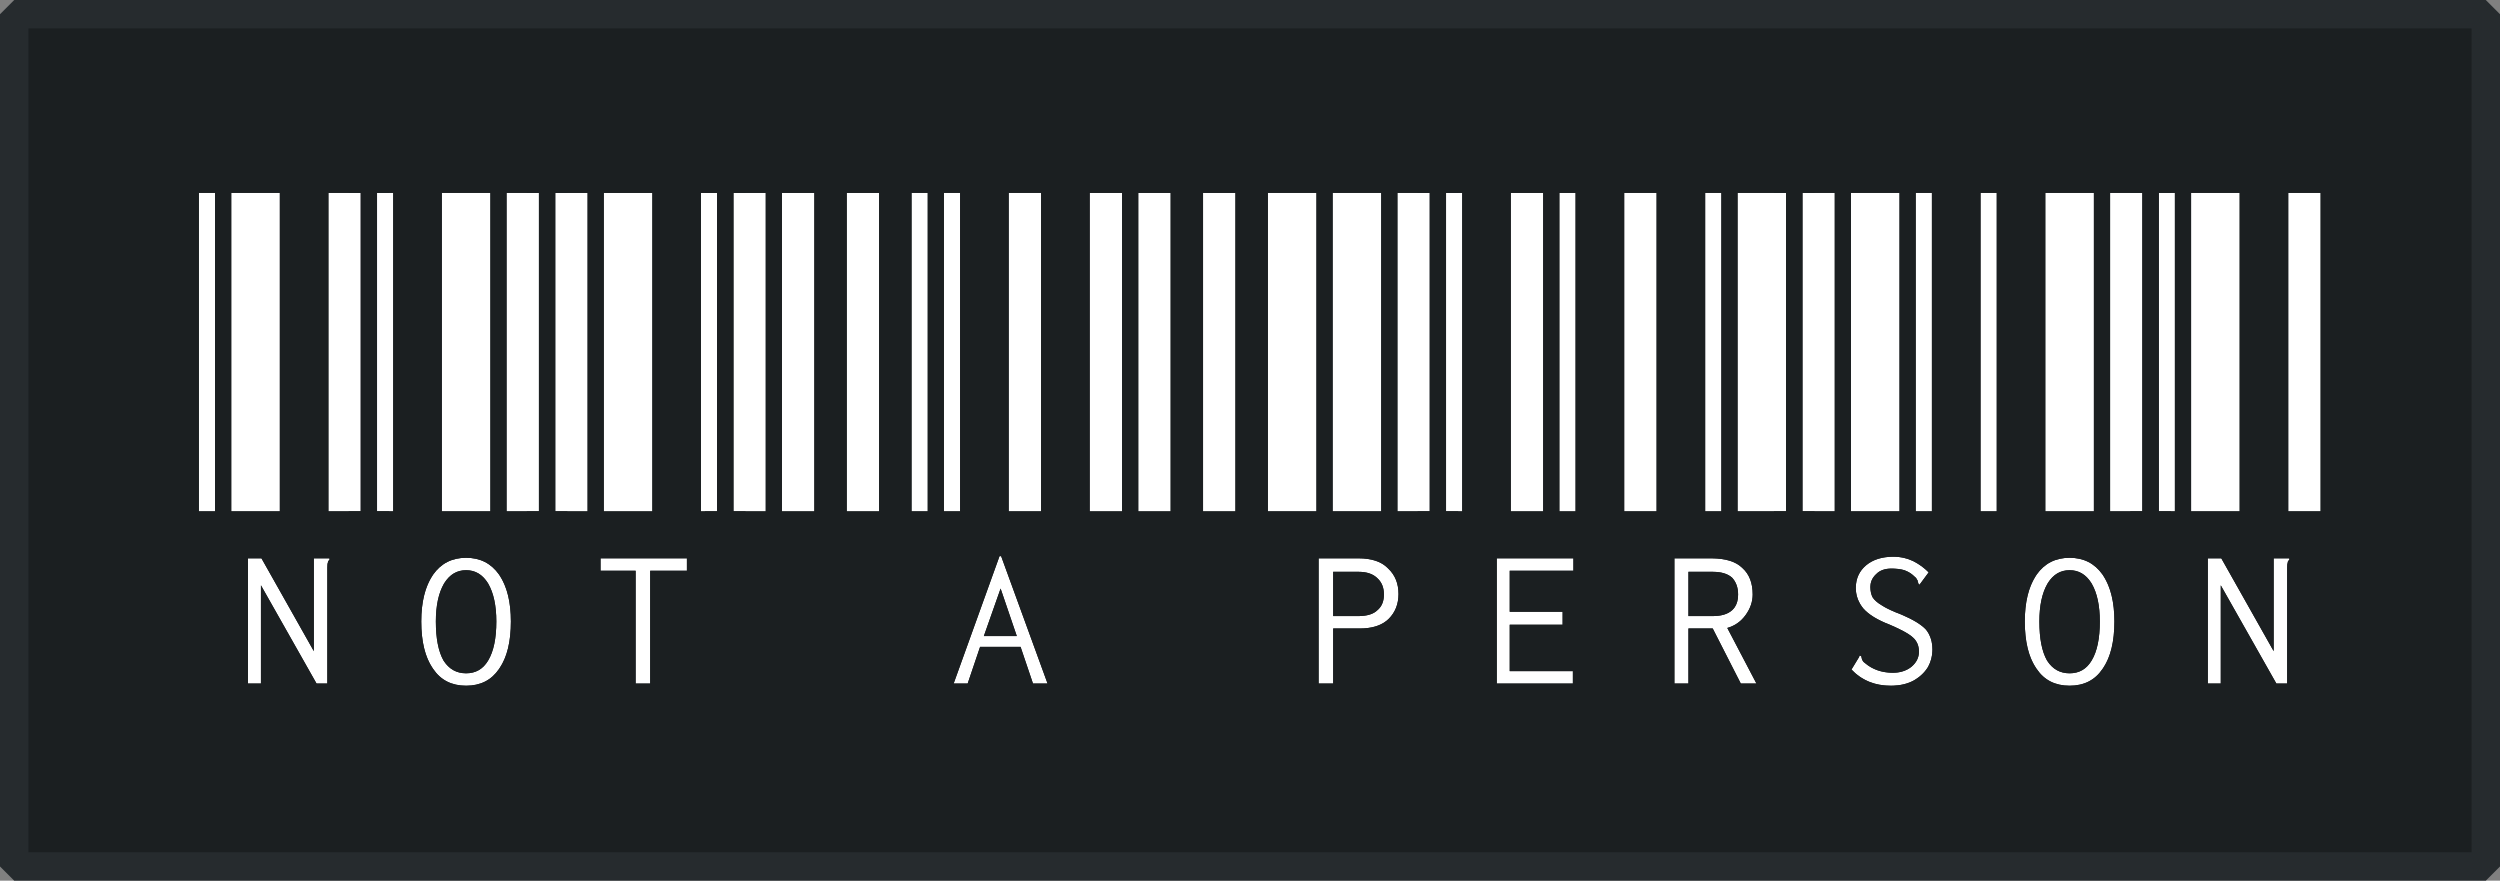
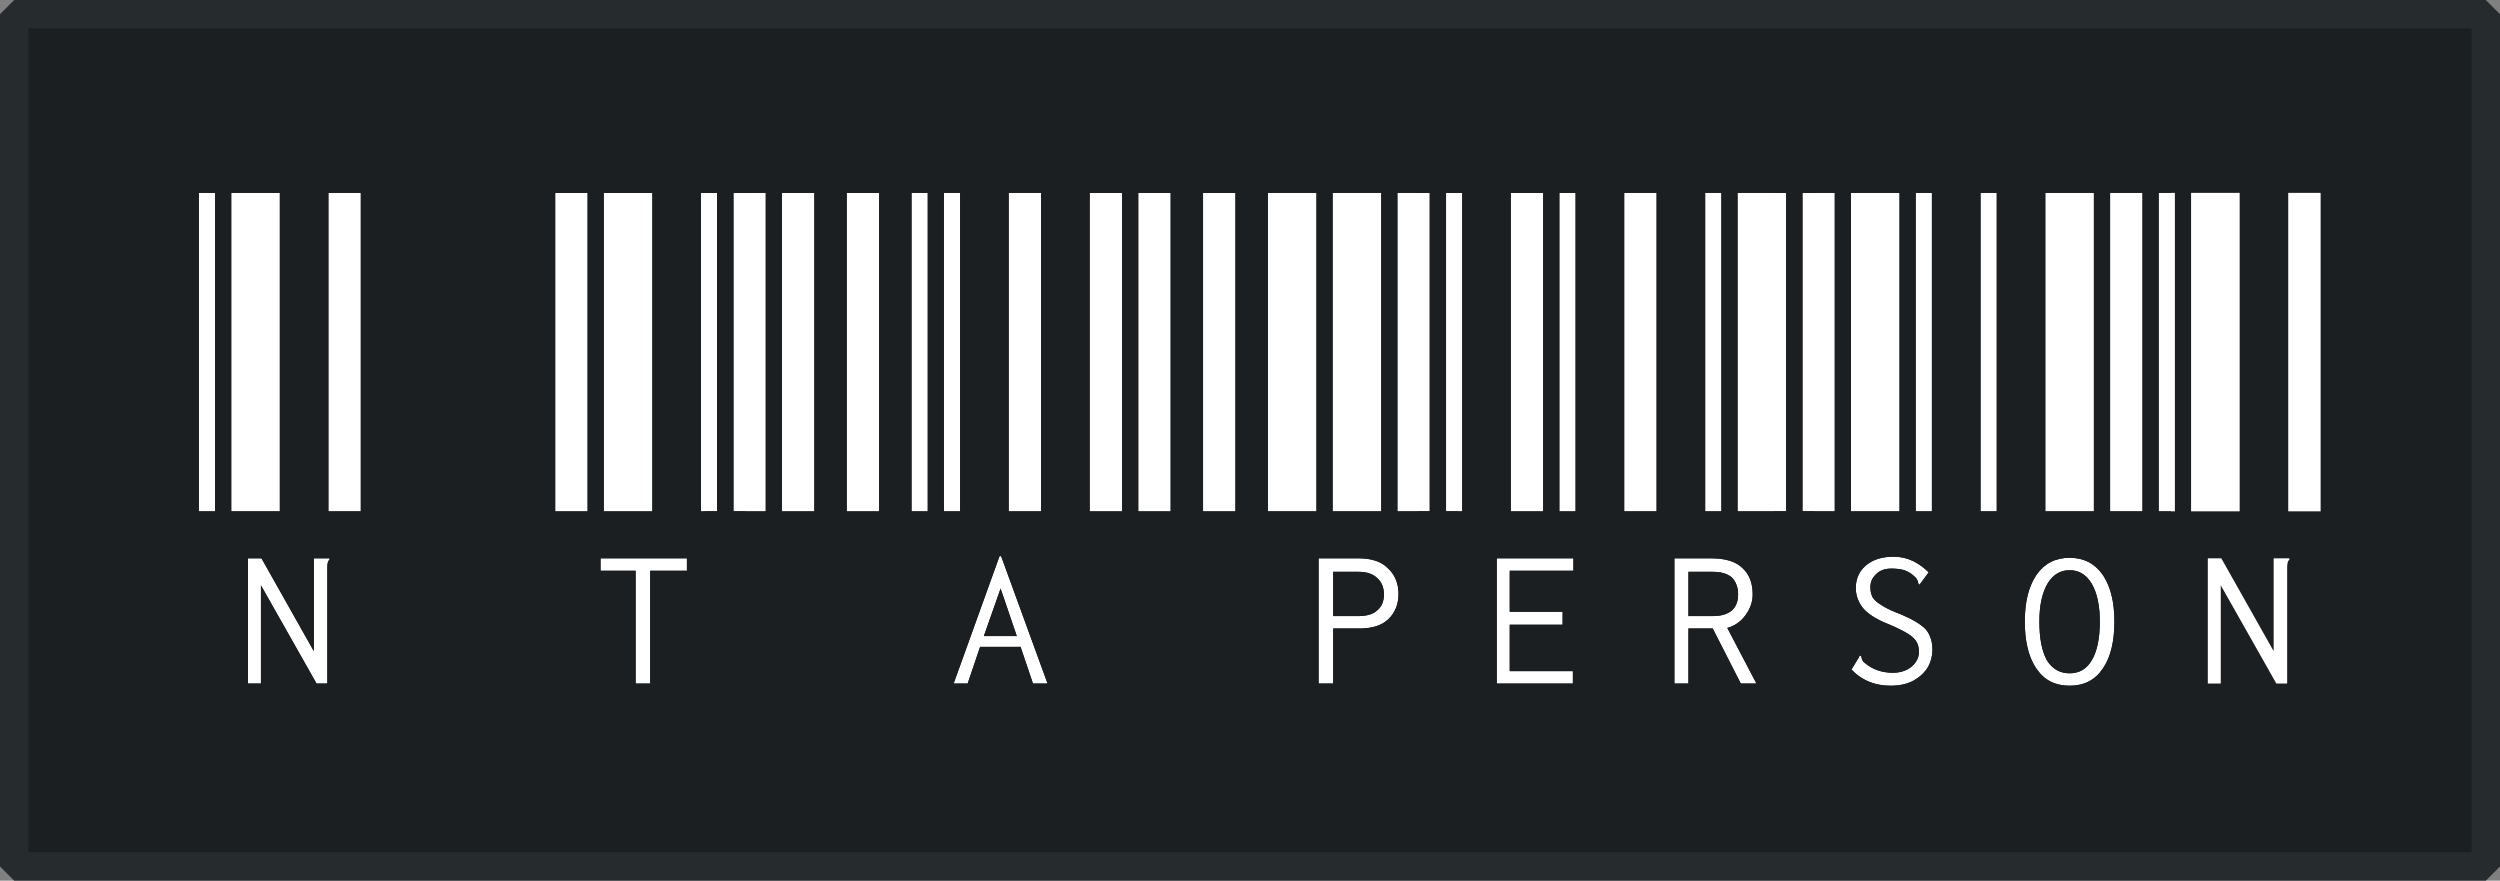
<svg xmlns="http://www.w3.org/2000/svg" width="88" height="31" viewBox="0 0 88 31" fill="none">
  <rect x="0" y="0" width="88" height="31" fill="#808080" stroke="none" />
  <rect x="0.5" y="0.5" width="87" height="30" fill="#1B1F21" />
  <rect x="0.5" y="0.5" width="87" height="30" stroke="#262B2E" stroke-linejoin="bevel" />
  <path d="M75.986 18V6.79H76.556V18H75.986ZM77.126 18V6.79H78.836V18H77.126ZM80.546 18V6.79H81.686V18H80.546ZM77.715 19.653H78.19L80.033 22.921V19.653H80.584V19.71C80.546 19.735 80.527 19.767 80.527 19.805C80.515 19.83 80.508 19.887 80.508 19.976V24.061H80.128L78.171 20.603V24.061H77.715V19.653Z" fill="white" />
  <path d="M69.715 18V6.79H70.285V18H69.715ZM71.995 18V6.79H73.705V18H71.995ZM74.275 18V6.79H75.415V18H74.275ZM72.85 24.137C72.343 24.137 71.957 23.941 71.691 23.548C71.412 23.155 71.273 22.598 71.273 21.876C71.273 21.179 71.412 20.628 71.691 20.223C71.969 19.83 72.356 19.634 72.85 19.634C73.344 19.634 73.73 19.83 74.009 20.223C74.287 20.628 74.427 21.179 74.427 21.876C74.427 22.598 74.287 23.155 74.009 23.548C73.743 23.941 73.356 24.137 72.85 24.137ZM72.85 23.7C73.192 23.7 73.451 23.548 73.629 23.244C73.819 22.927 73.914 22.471 73.914 21.876C73.914 21.319 73.819 20.875 73.629 20.546C73.439 20.229 73.179 20.071 72.85 20.071C72.52 20.071 72.261 20.229 72.071 20.546C71.881 20.875 71.786 21.319 71.786 21.876C71.786 22.471 71.874 22.927 72.052 23.244C72.242 23.548 72.508 23.7 72.85 23.7Z" fill="white" />
  <path d="M63.443 18V6.79H64.583V18H63.443ZM65.153 18V6.79H66.863V18H65.153ZM67.433 18V6.79H68.003V18H67.433ZM66.559 24.137C65.989 24.137 65.527 23.947 65.172 23.567L65.438 23.13L65.457 23.073L65.514 23.092C65.514 23.105 65.521 23.13 65.533 23.168C65.533 23.193 65.546 23.225 65.571 23.263C65.584 23.288 65.609 23.314 65.647 23.339C65.913 23.567 66.243 23.681 66.635 23.681C66.889 23.681 67.104 23.611 67.281 23.472C67.459 23.32 67.547 23.143 67.547 22.94C67.547 22.801 67.516 22.68 67.452 22.579C67.402 22.49 67.307 22.402 67.167 22.313C67.028 22.224 66.813 22.117 66.521 21.99C66.091 21.825 65.78 21.635 65.59 21.42C65.413 21.205 65.324 20.964 65.324 20.698C65.324 20.369 65.445 20.103 65.685 19.9C65.926 19.697 66.249 19.596 66.654 19.596C66.895 19.596 67.123 19.647 67.338 19.748C67.541 19.849 67.725 19.982 67.889 20.147L67.566 20.584L67.528 20.546C67.528 20.533 67.522 20.514 67.509 20.489C67.509 20.451 67.497 20.419 67.471 20.394C67.459 20.356 67.433 20.324 67.395 20.299C67.294 20.198 67.174 20.122 67.034 20.071C66.908 20.033 66.756 20.014 66.578 20.014C66.35 20.014 66.173 20.077 66.046 20.204C65.907 20.331 65.837 20.483 65.837 20.66C65.837 20.799 65.863 20.92 65.913 21.021C65.977 21.122 66.084 21.217 66.236 21.306C66.388 21.407 66.616 21.515 66.92 21.629C67.338 21.806 67.63 21.984 67.794 22.161C67.946 22.351 68.022 22.585 68.022 22.864C68.022 23.079 67.972 23.282 67.87 23.472C67.756 23.662 67.592 23.82 67.376 23.947C67.148 24.074 66.876 24.137 66.559 24.137Z" fill="white" />
  <path d="M57.172 18V6.79H58.312V18H57.172ZM60.022 18V6.79H60.592V18H60.022ZM61.162 18V6.79H62.872V18H61.162ZM58.939 19.653H60.231C60.737 19.653 61.105 19.767 61.333 19.995C61.574 20.21 61.694 20.521 61.694 20.926C61.694 21.179 61.611 21.42 61.447 21.648C61.282 21.876 61.067 22.028 60.801 22.104L61.827 24.061H61.276L60.288 22.123H59.433V24.061H58.939V19.653ZM60.288 21.686C60.592 21.686 60.82 21.616 60.972 21.477C61.111 21.35 61.181 21.167 61.181 20.926C61.181 20.685 61.111 20.489 60.972 20.337C60.82 20.198 60.592 20.128 60.288 20.128H59.433V21.686H60.288Z" fill="white" />
  <path d="M50.9 18V6.79H51.47V18H50.9ZM53.18 18V6.79H54.32V18H53.18ZM54.89 18V6.79H55.46V18H54.89ZM52.686 19.653H55.384V20.09H53.142V21.534H55.004V21.99H53.142V23.624H55.365V24.061H52.686V19.653Z" fill="white" />
  <path d="M44.629 18V6.79H46.339V18H44.629ZM46.909 18V6.79H48.619V18H46.909ZM49.189 18V6.79H50.329V18H49.189ZM46.415 19.653H47.821C48.29 19.653 48.638 19.773 48.866 20.014C49.107 20.242 49.227 20.54 49.227 20.907C49.227 21.262 49.113 21.553 48.885 21.781C48.657 22.009 48.315 22.123 47.859 22.123H46.928V24.061H46.415V19.653ZM47.802 21.686C48.119 21.686 48.347 21.616 48.486 21.477C48.638 21.35 48.714 21.167 48.714 20.926C48.714 20.685 48.638 20.495 48.486 20.356C48.334 20.204 48.112 20.128 47.821 20.128H46.928V21.686H47.802Z" fill="white" />
  <path d="M38.357 18V6.79H39.497V18H38.357ZM40.067 18V6.79H41.207V18H40.067ZM42.347 18V6.79H43.487V18H42.347Z" fill="white" />
  <path d="M32.086 18V6.79H32.656V18H32.086ZM33.226 18V6.79H33.796V18H33.226ZM35.506 18V6.79H36.646V18H35.506ZM35.924 22.769H34.499L34.062 24.061H33.568L35.183 19.577H35.24L36.874 24.061H36.361L35.924 22.769ZM35.791 22.389L35.221 20.717L34.632 22.389H35.791Z" fill="white" />
  <path d="M25.814 18V6.79H26.954V18H25.814ZM27.524 18V6.79H28.665V18H27.524ZM29.805 18V6.79H30.945V18H29.805Z" fill="white" />
  <path d="M19.543 18V6.79H20.683V18H19.543ZM21.253 18V6.79H22.963V18H21.253ZM24.673 18V6.79H25.243V18H24.673ZM22.374 20.09H21.139V19.653H24.179V20.09H22.887V24.061H22.374V20.09Z" fill="white" />
-   <path d="M13.271 18V6.79H13.841V18H13.271ZM15.552 18V6.79H17.262V18H15.552ZM17.831 18V6.79H18.971V18H17.831ZM16.407 24.137C15.9 24.137 15.514 23.941 15.248 23.548C14.969 23.155 14.829 22.598 14.829 21.876C14.829 21.179 14.969 20.628 15.248 20.223C15.526 19.83 15.912 19.634 16.407 19.634C16.901 19.634 17.287 19.83 17.566 20.223C17.844 20.628 17.983 21.179 17.983 21.876C17.983 22.598 17.844 23.155 17.566 23.548C17.299 23.941 16.913 24.137 16.407 24.137ZM16.407 23.7C16.748 23.7 17.008 23.548 17.186 23.244C17.375 22.927 17.471 22.471 17.471 21.876C17.471 21.319 17.375 20.875 17.186 20.546C16.995 20.229 16.736 20.071 16.407 20.071C16.077 20.071 15.818 20.229 15.627 20.546C15.438 20.875 15.342 21.319 15.342 21.876C15.342 22.471 15.431 22.927 15.608 23.244C15.799 23.548 16.064 23.7 16.407 23.7Z" fill="white" />
  <path d="M7 18V6.79H7.57V18H7ZM8.14 18V6.79H9.85V18H8.14ZM11.56 18V6.79H12.7V18H11.56ZM8.729 19.653H9.204L11.047 22.921V19.653H11.598V19.71C11.56 19.735 11.541 19.767 11.541 19.805C11.528 19.83 11.522 19.887 11.522 19.976V24.061H11.142L9.185 20.603V24.061H8.729V19.653Z" fill="white" />
-   <path fill-rule="evenodd" clip-rule="evenodd" d="M74.986 19V18H75.415V6.79H74.986V5.79H82.686V19H81.584V20.245L81.508 20.296V25.061H81.033V26.73L80.092 25.061H79.545L79.171 24.4V25.061H76.715V19H74.986ZM77.715 24.061H78.171V20.603L80.128 24.061H80.508V19.976C80.508 19.887 80.515 19.83 80.527 19.805C80.527 19.767 80.546 19.735 80.584 19.71V19.653H80.033V22.921L78.19 19.653H77.715V24.061ZM78.97 19L79.033 19.112V19H78.97ZM78.836 18V6.79H77.126V18H78.836ZM76.556 18V6.79H75.986V18H76.556ZM80.546 18H81.686V6.79H80.546V18Z" fill="#1B1F21" />
  <path fill-rule="evenodd" clip-rule="evenodd" d="M68.715 19V5.79H76.415V6.79H75.986V18H76.415V19H74.156C74.41 19.162 74.635 19.378 74.824 19.644L74.829 19.65L74.833 19.657C75.265 20.285 75.427 21.058 75.427 21.876C75.427 22.704 75.271 23.492 74.831 24.118C74.364 24.801 73.658 25.137 72.85 25.137C72.042 25.137 71.336 24.801 70.869 24.118C70.429 23.492 70.273 22.704 70.273 21.876C70.273 21.058 70.435 20.285 70.867 19.657L70.871 19.65L70.875 19.644C71.065 19.378 71.29 19.162 71.544 19H68.715ZM74.049 23.489C74.301 23.1 74.427 22.563 74.427 21.876C74.427 21.222 74.304 20.696 74.058 20.298C74.056 20.296 74.055 20.294 74.053 20.291C74.039 20.268 74.024 20.245 74.009 20.223C73.73 19.83 73.344 19.634 72.85 19.634C72.356 19.634 71.969 19.83 71.691 20.223C71.675 20.245 71.661 20.268 71.646 20.291C71.645 20.294 71.643 20.296 71.642 20.298C71.396 20.696 71.273 21.222 71.273 21.876C71.273 22.554 71.396 23.086 71.641 23.474C71.645 23.48 71.649 23.487 71.653 23.493C71.666 23.512 71.678 23.53 71.691 23.548C71.957 23.941 72.343 24.137 72.85 24.137C73.356 24.137 73.743 23.941 74.009 23.548C74.021 23.53 74.034 23.512 74.046 23.494C74.047 23.492 74.048 23.491 74.049 23.489ZM73.629 23.244C73.819 22.927 73.914 22.471 73.914 21.876C73.914 21.319 73.819 20.875 73.629 20.546C73.621 20.533 73.614 20.521 73.606 20.509C73.605 20.507 73.603 20.505 73.602 20.503C73.415 20.215 73.164 20.071 72.85 20.071C72.536 20.071 72.285 20.215 72.098 20.503C72.097 20.505 72.095 20.507 72.094 20.509C72.086 20.521 72.078 20.533 72.071 20.546C71.881 20.875 71.786 21.319 71.786 21.876C71.786 22.471 71.874 22.927 72.052 23.244C72.059 23.255 72.066 23.266 72.073 23.277C72.075 23.28 72.077 23.282 72.079 23.285C72.267 23.562 72.524 23.7 72.85 23.7C73.179 23.7 73.432 23.559 73.609 23.277C73.611 23.274 73.613 23.271 73.614 23.268C73.619 23.26 73.624 23.252 73.629 23.244ZM72.847 22.533C72.883 22.393 72.914 22.182 72.914 21.876C72.914 21.609 72.887 21.413 72.85 21.272C72.813 21.413 72.786 21.609 72.786 21.876C72.786 22.176 72.813 22.388 72.847 22.533ZM74.275 6.79V18H75.415V6.79H74.275ZM69.715 6.79V18H70.285V6.79H69.715ZM71.995 6.79V18H73.705V6.79H71.995Z" fill="#1B1F21" />
  <path fill-rule="evenodd" clip-rule="evenodd" d="M62.443 19V18H62.872V6.79H62.443V5.79H69.003V19H68.046C68.245 19.125 68.429 19.272 68.597 19.44L69.205 20.049L68.302 21.271C68.383 21.337 68.458 21.407 68.527 21.481L68.552 21.508L68.575 21.536C68.889 21.929 69.022 22.393 69.022 22.864C69.022 23.244 68.931 23.608 68.753 23.943L68.741 23.965L68.728 23.986C68.517 24.337 68.224 24.608 67.883 24.809L67.873 24.815L67.862 24.821C67.457 25.046 67.01 25.137 66.559 25.137C65.742 25.137 65.004 24.853 64.441 24.249L63.924 23.695L64.525 22.707L64.765 21.988C64.481 21.617 64.324 21.178 64.324 20.698C64.324 20.09 64.563 19.538 65.041 19.135C65.099 19.086 65.159 19.041 65.22 19H62.443ZM65.514 23.092L65.457 23.073L65.438 23.13L65.172 23.567C65.202 23.598 65.232 23.629 65.263 23.657C65.279 23.672 65.295 23.687 65.311 23.701C65.316 23.706 65.321 23.71 65.326 23.714C65.341 23.727 65.356 23.74 65.372 23.752C65.555 23.897 65.76 24.001 65.989 24.064C66.004 24.068 66.019 24.072 66.033 24.076C66.197 24.117 66.373 24.137 66.559 24.137C66.585 24.137 66.61 24.137 66.635 24.136C66.92 24.126 67.167 24.063 67.376 23.947C67.441 23.909 67.502 23.868 67.558 23.824C67.563 23.82 67.568 23.816 67.573 23.812C67.695 23.713 67.794 23.599 67.87 23.472C67.96 23.305 68.01 23.127 68.02 22.94C68.022 22.915 68.022 22.89 68.022 22.864C68.022 22.66 67.982 22.48 67.9 22.323C67.897 22.317 67.894 22.311 67.891 22.305C67.863 22.255 67.831 22.206 67.794 22.161C67.768 22.133 67.739 22.105 67.707 22.077C67.643 22.022 67.568 21.967 67.481 21.912C67.467 21.904 67.453 21.895 67.439 21.887C67.296 21.801 67.123 21.715 66.92 21.629C66.847 21.602 66.778 21.574 66.714 21.548C66.707 21.545 66.7 21.542 66.694 21.539C66.5 21.458 66.348 21.38 66.236 21.306C66.126 21.242 66.039 21.174 65.975 21.103C65.972 21.099 65.968 21.094 65.964 21.09C65.945 21.067 65.928 21.044 65.913 21.021C65.867 20.929 65.842 20.821 65.838 20.698C65.838 20.686 65.837 20.673 65.837 20.66C65.837 20.509 65.888 20.376 65.99 20.261C66.007 20.242 66.026 20.223 66.046 20.204C66.173 20.077 66.35 20.014 66.578 20.014C66.604 20.014 66.63 20.014 66.654 20.015C66.71 20.017 66.762 20.021 66.812 20.027C66.893 20.036 66.967 20.051 67.034 20.071C67.075 20.086 67.114 20.103 67.151 20.122C67.154 20.123 67.157 20.125 67.16 20.126C67.248 20.172 67.326 20.23 67.395 20.299C67.433 20.324 67.459 20.356 67.471 20.394C67.497 20.419 67.509 20.451 67.509 20.489C67.514 20.499 67.518 20.507 67.521 20.515C67.526 20.528 67.528 20.538 67.528 20.546L67.566 20.584L67.889 20.147C67.861 20.118 67.831 20.091 67.802 20.064C67.771 20.037 67.74 20.011 67.709 19.985C67.686 19.967 67.663 19.95 67.64 19.932C67.555 19.87 67.467 19.815 67.375 19.767C67.363 19.76 67.351 19.754 67.338 19.748C67.285 19.723 67.231 19.701 67.176 19.682C67.168 19.679 67.161 19.677 67.153 19.674C67.11 19.66 67.066 19.648 67.022 19.638C66.903 19.61 66.781 19.596 66.654 19.596C66.629 19.596 66.603 19.596 66.578 19.597C66.235 19.608 65.953 19.696 65.734 19.861C65.728 19.865 65.723 19.87 65.717 19.875C65.706 19.883 65.696 19.891 65.685 19.9C65.454 20.095 65.334 20.348 65.325 20.66C65.325 20.673 65.324 20.685 65.324 20.698C65.324 20.894 65.372 21.075 65.468 21.244C65.476 21.257 65.484 21.271 65.492 21.284C65.521 21.331 65.554 21.376 65.59 21.42C65.684 21.526 65.807 21.627 65.96 21.721C65.968 21.726 65.977 21.731 65.986 21.736C66.136 21.826 66.315 21.911 66.521 21.99C66.595 22.022 66.664 22.053 66.728 22.082C66.734 22.085 66.741 22.088 66.747 22.091C66.927 22.175 67.067 22.249 67.167 22.313C67.259 22.372 67.332 22.43 67.385 22.488C67.394 22.498 67.402 22.508 67.41 22.518C67.427 22.538 67.441 22.559 67.452 22.579C67.504 22.661 67.534 22.756 67.544 22.864C67.546 22.889 67.547 22.914 67.547 22.94C67.547 23.045 67.523 23.144 67.476 23.235C67.472 23.242 67.468 23.249 67.465 23.256C67.421 23.333 67.36 23.405 67.281 23.472C67.242 23.503 67.201 23.53 67.158 23.554C67.155 23.556 67.152 23.558 67.148 23.56C66.999 23.64 66.829 23.681 66.635 23.681C66.61 23.681 66.584 23.68 66.559 23.68C66.467 23.676 66.378 23.666 66.293 23.649C66.292 23.649 66.291 23.649 66.29 23.648C66.046 23.6 65.831 23.497 65.647 23.339C65.609 23.314 65.584 23.288 65.571 23.263C65.561 23.247 65.552 23.232 65.546 23.218C65.541 23.208 65.538 23.198 65.536 23.189C65.534 23.182 65.533 23.175 65.533 23.168C65.533 23.166 65.532 23.163 65.531 23.161C65.52 23.127 65.514 23.104 65.514 23.092ZM67.433 6.79V18H68.003V6.79H67.433ZM65.153 6.79V18H66.863V6.79H65.153ZM63.443 6.79V18H64.583V6.79H63.443Z" fill="#1B1F21" />
  <path fill-rule="evenodd" clip-rule="evenodd" d="M56.172 19V5.79H63.872V6.79H63.443V18H63.872V19H61.672C61.794 19.074 61.911 19.163 62.02 19.268C62.509 19.718 62.694 20.322 62.694 20.926C62.694 21.413 62.531 21.855 62.258 22.233C62.208 22.302 62.156 22.367 62.1 22.428L63.48 25.061H60.663L60.433 24.609V25.061H57.939V19H56.172ZM58.939 24.061H59.433V22.123H60.288L61.276 24.061H61.827L60.801 22.104C60.965 22.057 61.111 21.981 61.236 21.876C61.248 21.866 61.259 21.857 61.27 21.847C61.277 21.84 61.284 21.834 61.291 21.828C61.291 21.827 61.291 21.827 61.292 21.826C61.348 21.773 61.399 21.714 61.447 21.648C61.611 21.42 61.694 21.179 61.694 20.926C61.694 20.524 61.576 20.216 61.339 20C61.337 19.999 61.335 19.997 61.333 19.995C61.325 19.987 61.316 19.979 61.308 19.971C61.087 19.767 60.747 19.662 60.288 19.654C60.269 19.653 60.25 19.653 60.231 19.653H58.939V24.061ZM59.433 21.686H60.288C60.338 21.686 60.387 21.684 60.433 21.68C60.518 21.673 60.597 21.66 60.668 21.639C60.791 21.605 60.892 21.55 60.972 21.477C60.998 21.453 61.021 21.428 61.042 21.401C61.05 21.391 61.057 21.381 61.063 21.371C61.142 21.255 61.181 21.106 61.181 20.926C61.181 20.701 61.12 20.515 60.999 20.368C60.993 20.361 60.987 20.354 60.981 20.347C60.978 20.344 60.975 20.34 60.972 20.337C60.845 20.221 60.665 20.153 60.433 20.134C60.387 20.13 60.338 20.128 60.288 20.128H59.433V21.686ZM61.162 6.79V18H62.872V6.79H61.162ZM60.592 18V6.79H60.022V18H60.592ZM57.172 18H58.312V6.79H57.172V18Z" fill="#1B1F21" />
  <path fill-rule="evenodd" clip-rule="evenodd" d="M49.9 19V18H50.329V6.79H49.9V5.79H56.46V19H56.384V21.09H56.004V22.624H56.365V25.061H51.686V19H49.9ZM55.004 21.99V21.534H53.142V20.09H55.384V19.653H52.686V24.061H55.365V23.624H53.142V21.99H55.004ZM54.89 6.79V18H55.46V6.79H54.89ZM50.9 6.79V18H51.47V6.79H50.9ZM53.18 6.79V18H54.32V6.79H53.18Z" fill="#1B1F21" />
  <path fill-rule="evenodd" clip-rule="evenodd" d="M43.629 19V5.79H51.329V6.79H50.9V18H51.329V19H49.19C49.326 19.084 49.454 19.185 49.573 19.306C50.022 19.742 50.227 20.306 50.227 20.907C50.227 21.498 50.027 22.053 49.592 22.488C49.129 22.952 48.517 23.111 47.928 23.122V25.061H45.415V19H43.629ZM46.415 24.061H46.928V22.123H47.859C48.262 22.123 48.576 22.034 48.801 21.855C48.813 21.846 48.825 21.837 48.836 21.827C48.853 21.812 48.869 21.797 48.885 21.781C49.109 21.557 49.223 21.272 49.227 20.926C49.227 20.92 49.227 20.913 49.227 20.907C49.227 20.54 49.107 20.242 48.866 20.014C48.86 20.008 48.853 20.001 48.847 19.995C48.842 19.989 48.837 19.984 48.831 19.979C48.603 19.762 48.266 19.653 47.821 19.653H46.415V24.061ZM46.928 21.686H47.802C47.821 21.686 47.84 21.686 47.859 21.685C47.882 21.685 47.905 21.683 47.928 21.682C48.18 21.666 48.366 21.597 48.486 21.477C48.503 21.462 48.52 21.447 48.535 21.431C48.654 21.308 48.714 21.139 48.714 20.926C48.714 20.92 48.714 20.913 48.714 20.907C48.71 20.691 48.644 20.517 48.515 20.384C48.509 20.378 48.502 20.371 48.495 20.365C48.492 20.362 48.489 20.359 48.486 20.356C48.353 20.223 48.167 20.148 47.928 20.132C47.893 20.129 47.858 20.128 47.821 20.128H46.928V21.686ZM49.189 6.79V18H50.329V6.79H49.189ZM46.909 6.79V18H48.619V6.79H46.909ZM44.629 6.79V18H46.339V6.79H44.629Z" fill="#1B1F21" />
  <path fill-rule="evenodd" clip-rule="evenodd" d="M37.357 19V5.79H44.487V19H37.357ZM40.067 6.79V18H41.207V6.79H40.067ZM38.357 6.79V18H39.497V6.79H38.357ZM42.347 18H43.487V6.79H42.347V18Z" fill="#1B1F21" />
  <path fill-rule="evenodd" clip-rule="evenodd" d="M31.086 19V5.79H37.646V19H36.094L38.303 25.061H35.644L35.211 23.784L34.779 25.061H32.145L34.328 19H31.086ZM35.24 19.577H35.183L33.568 24.061H34.062L34.499 22.769H35.924L36.361 24.061H36.874L35.24 19.577ZM35.221 20.717L34.632 22.389H35.791L35.221 20.717ZM33.226 6.79V18H33.796V6.79H33.226ZM32.656 6.79V18H32.086V6.79H32.656ZM35.506 18H36.646V6.79H35.506V18Z" fill="#1B1F21" />
  <path fill-rule="evenodd" clip-rule="evenodd" d="M24.814 19V18H25.243V6.79H24.814V5.79H31.945V19H24.814ZM27.524 6.79V18H28.665V6.79H27.524ZM25.814 6.79V18H26.954V6.79H25.814ZM29.805 18H30.945V6.79H29.805V18Z" fill="#1B1F21" />
  <path fill-rule="evenodd" clip-rule="evenodd" d="M18.543 19V18H18.971V6.79H18.543V5.79H26.243V6.79H25.814V18H26.243V19H25.179V21.09H23.887V25.061H21.374V21.09H20.139V19H18.543ZM22.374 24.061H22.887V20.09H24.179V19.653H21.139V20.09H22.374V24.061ZM21.253 6.79V18H22.963V6.79H21.253ZM19.543 6.79V18H20.683V6.79H19.543ZM24.673 6.79V18H25.243V6.79H24.673Z" fill="#1B1F21" />
-   <path fill-rule="evenodd" clip-rule="evenodd" d="M12.271 19V18H12.7V6.79H12.271V5.79H19.971V6.79H19.543V18H19.971V19H17.713C17.967 19.162 18.192 19.378 18.381 19.644L18.385 19.65L18.39 19.657C18.821 20.285 18.983 21.058 18.983 21.876C18.983 22.704 18.828 23.492 18.387 24.118C17.921 24.801 17.215 25.137 16.407 25.137C15.598 25.137 14.892 24.801 14.426 24.118C13.986 23.492 13.829 22.704 13.829 21.876C13.829 21.058 13.992 20.285 14.423 19.657L14.428 19.65L14.432 19.644C14.621 19.378 14.846 19.162 15.1 19H12.271ZM17.605 23.489C17.858 23.1 17.983 22.563 17.983 21.876C17.983 21.222 17.86 20.696 17.615 20.298C17.613 20.296 17.612 20.294 17.61 20.291C17.596 20.268 17.581 20.245 17.566 20.223C17.287 19.83 16.901 19.634 16.407 19.634C15.912 19.634 15.526 19.83 15.248 20.223C15.232 20.245 15.217 20.268 15.203 20.291C15.201 20.294 15.2 20.296 15.198 20.298C14.952 20.696 14.829 21.222 14.829 21.876C14.829 22.554 14.952 23.086 15.198 23.474C15.202 23.48 15.206 23.487 15.21 23.493C15.222 23.512 15.235 23.53 15.248 23.548C15.514 23.941 15.9 24.137 16.407 24.137C16.913 24.137 17.299 23.941 17.566 23.548C17.578 23.53 17.59 23.512 17.602 23.494C17.603 23.492 17.604 23.491 17.605 23.489ZM17.186 23.244C17.375 22.927 17.471 22.471 17.471 21.876C17.471 21.319 17.375 20.875 17.186 20.546C17.178 20.533 17.17 20.521 17.163 20.509C17.161 20.507 17.16 20.505 17.159 20.503C16.971 20.215 16.721 20.071 16.407 20.071C16.093 20.071 15.842 20.215 15.655 20.503C15.653 20.505 15.652 20.507 15.65 20.509C15.643 20.521 15.635 20.533 15.627 20.546C15.438 20.875 15.342 21.319 15.342 21.876C15.342 22.471 15.431 22.927 15.608 23.244C15.615 23.255 15.623 23.266 15.63 23.277C15.632 23.28 15.633 23.282 15.635 23.285C15.823 23.562 16.08 23.7 16.407 23.7C16.736 23.7 16.989 23.559 17.166 23.277C17.167 23.274 17.169 23.271 17.171 23.268C17.176 23.26 17.181 23.252 17.186 23.244ZM16.403 22.533C16.44 22.393 16.471 22.182 16.471 21.876C16.471 21.609 16.443 21.413 16.407 21.272C16.37 21.413 16.343 21.609 16.343 21.876C16.343 22.176 16.37 22.388 16.403 22.533ZM17.831 6.79V18H18.971V6.79H17.831ZM13.271 6.79V18H13.841V6.79H13.271ZM15.552 6.79V18H17.262V6.79H15.552Z" fill="#1B1F21" />
  <path fill-rule="evenodd" clip-rule="evenodd" d="M6 19V5.79H13.7V6.79H13.271V18H13.7V19H12.598V20.245L12.522 20.296V25.061H12.047V26.73L11.106 25.061H10.559L10.185 24.4V25.061H7.729V19H6ZM8.729 24.061H9.185V20.603L11.142 24.061H11.522V19.976C11.522 19.887 11.528 19.83 11.541 19.805C11.541 19.767 11.56 19.735 11.598 19.71V19.653H11.047V22.921L9.204 19.653H8.729V24.061ZM9.984 19L10.047 19.112V19H9.984ZM9.85 18V6.79H8.14V18H9.85ZM7.57 18V6.79H7V18H7.57ZM11.56 18H12.7V6.79H11.56V18Z" fill="#1B1F21" />
</svg>